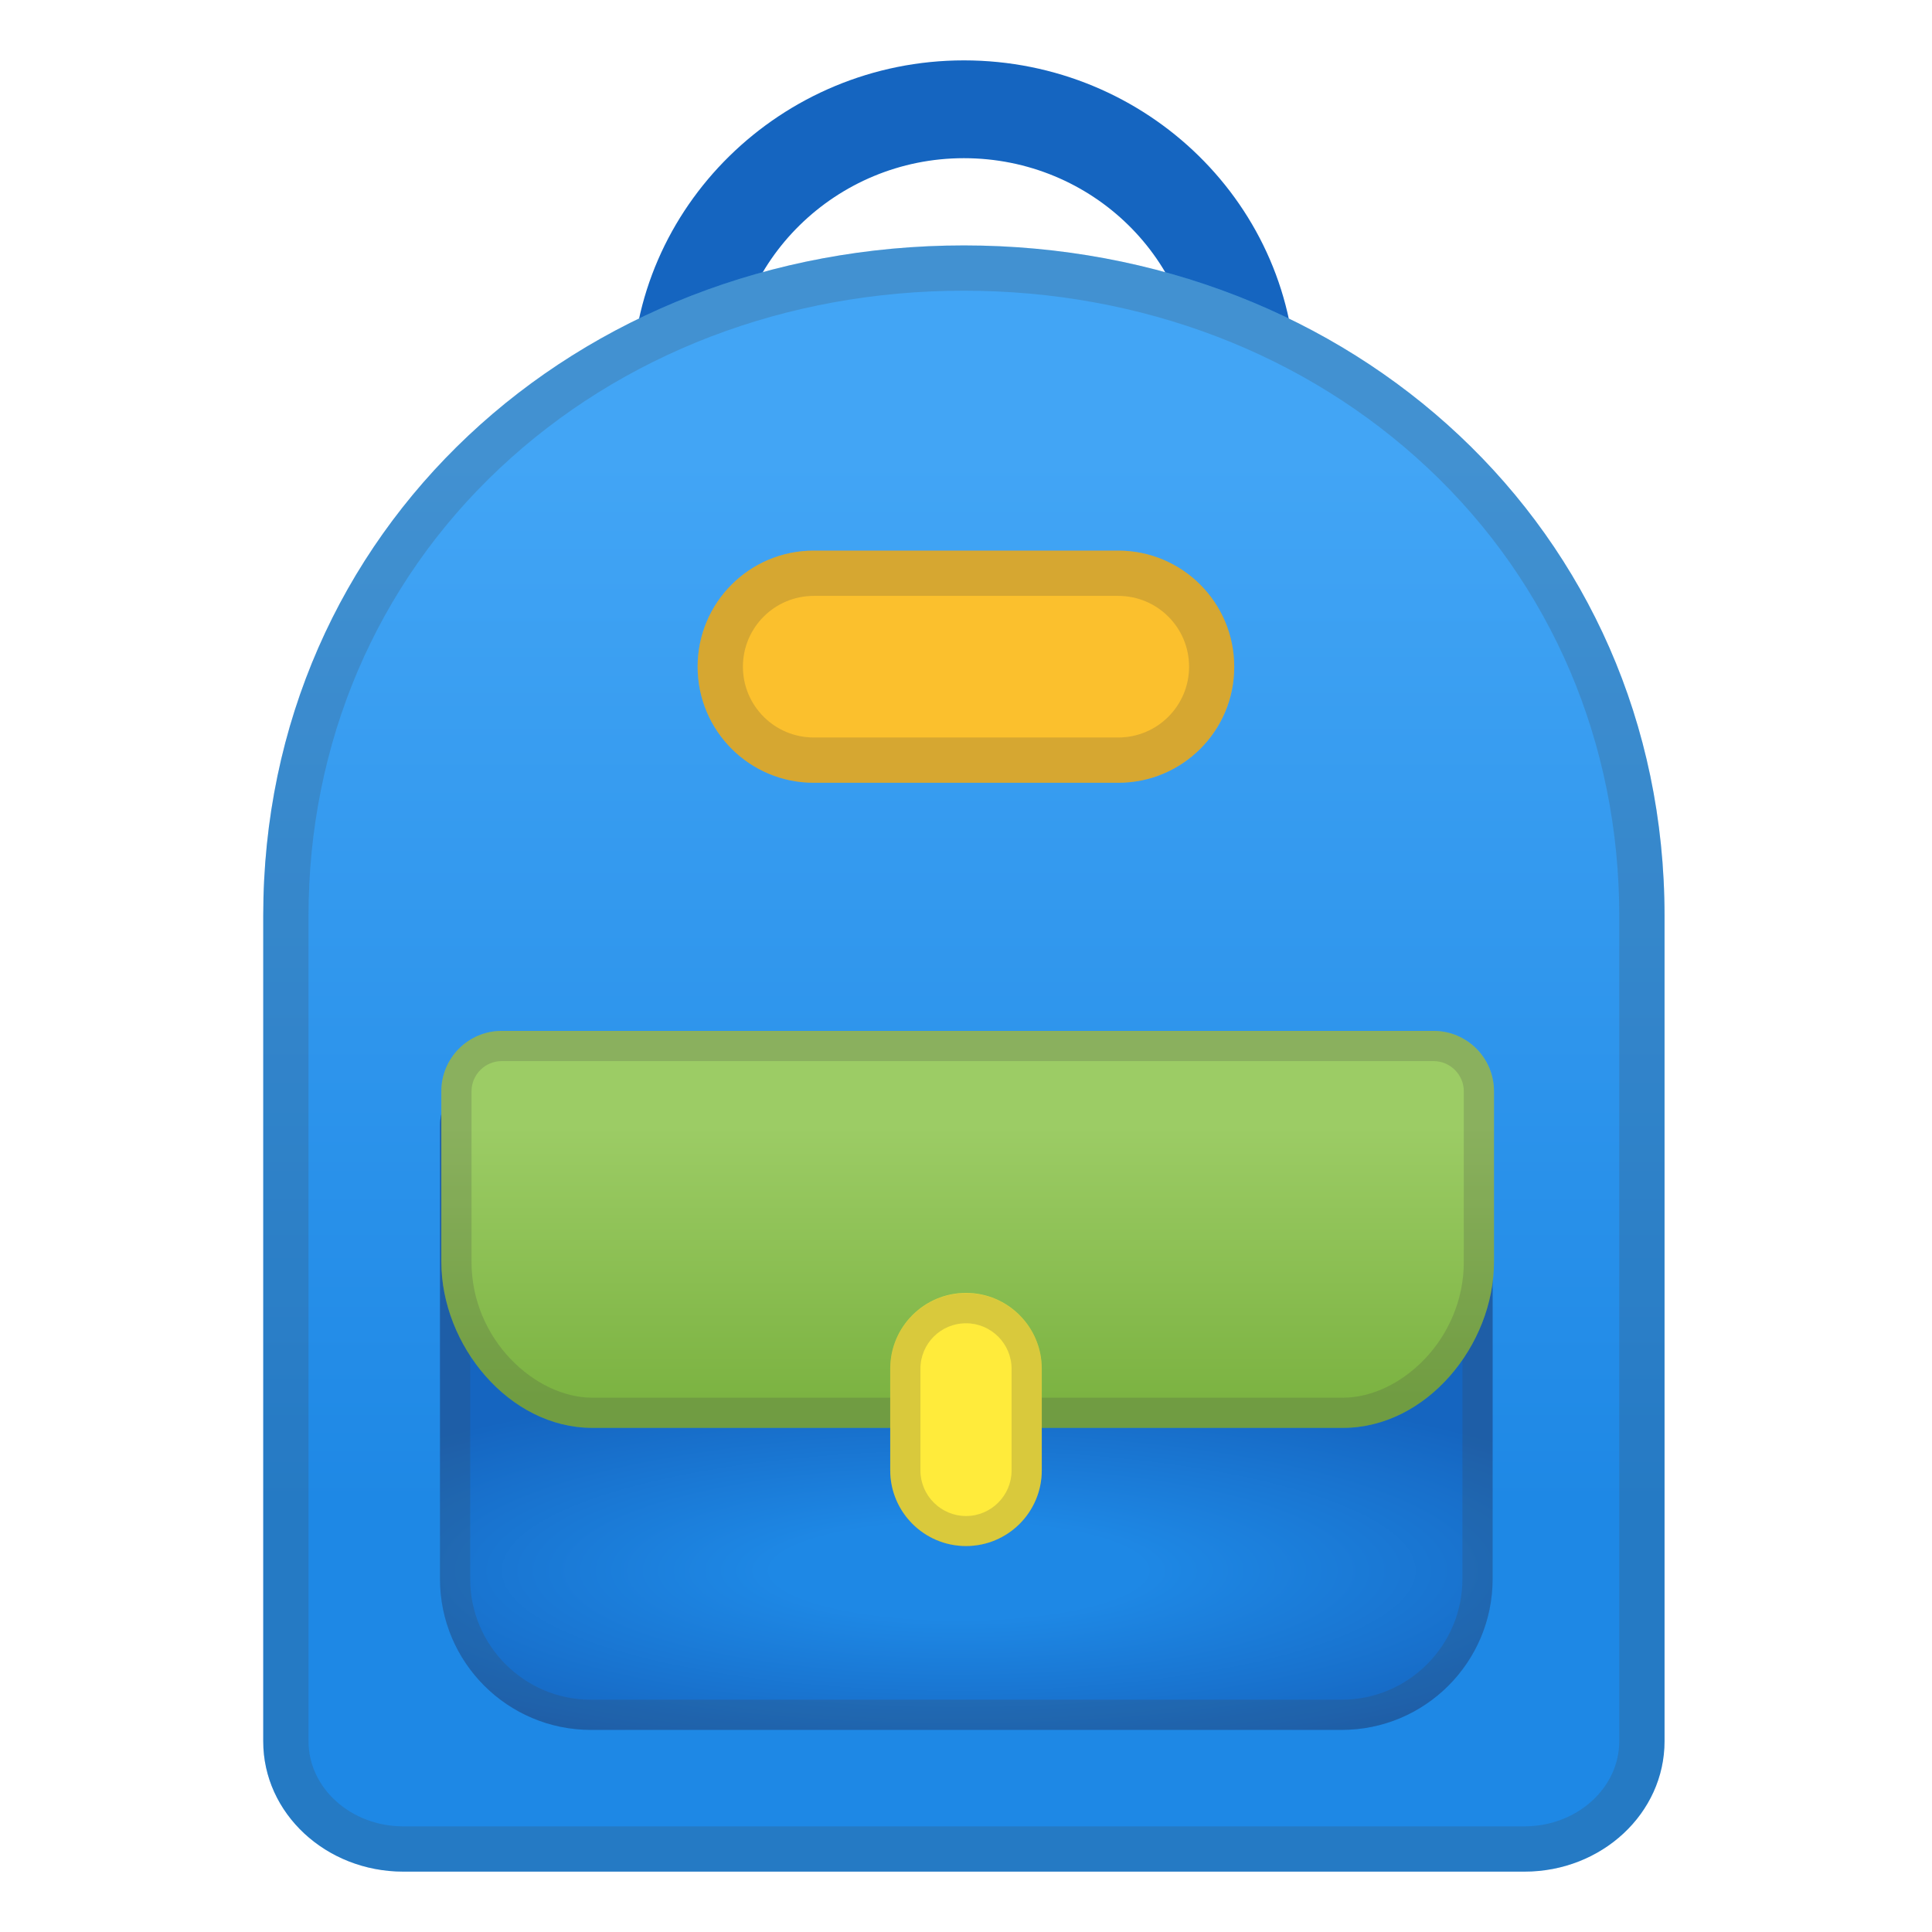
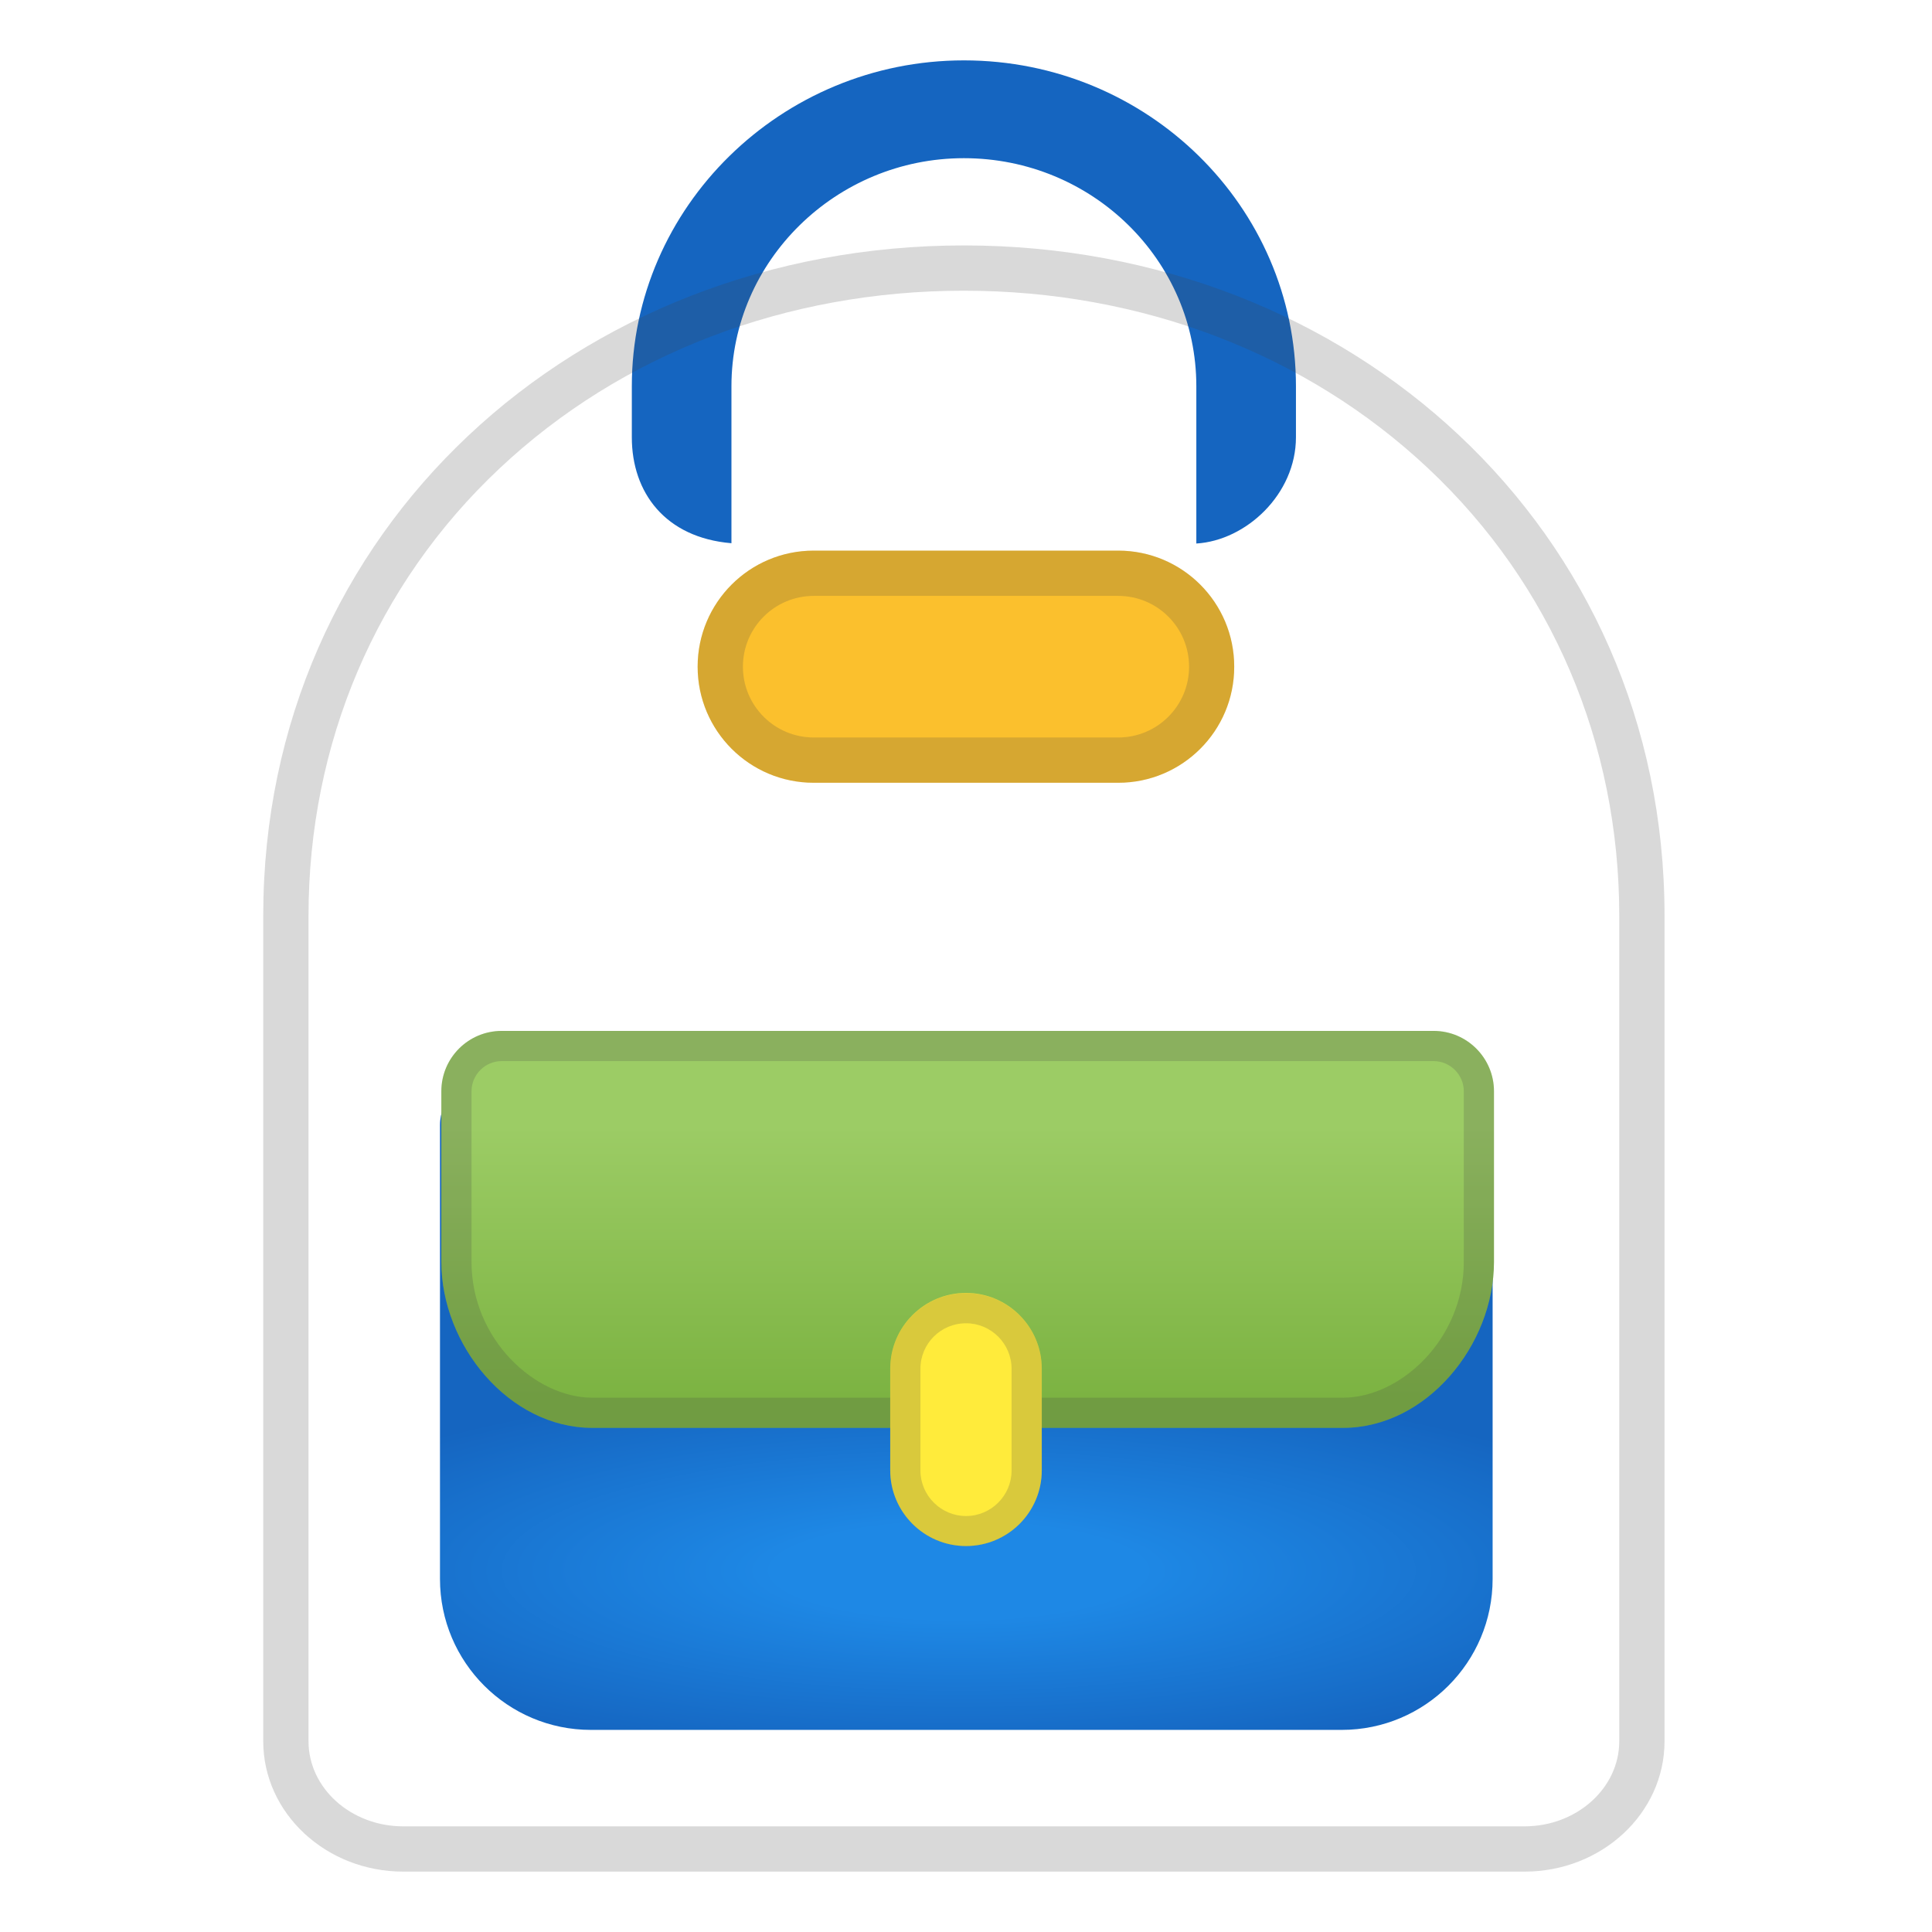
<svg xmlns="http://www.w3.org/2000/svg" xmlns:xlink="http://www.w3.org/1999/xlink" enable-background="new 0 0 128 128" viewBox="0 0 128 128">
  <path d="m63.86 4c-12.1 0-22 9.72-22 21.59v3.38c0 3.65 2.2 6.65 6.6 7.02v-10.4c0-8.31 6.93-15.11 15.4-15.11 8.51 0 15.4 6.77 15.4 15.11v10.42c3.3-0.2 6.6-3.27 6.6-7.04v-3.38c0-11.92-9.85-21.59-22-21.59z" fill="#1565C0" />
  <path d="m81.73 98.04h-35.58c-2.24 0-4.06-1.82-4.06-4.06v-0.65c0-2.24 1.82-4.06 4.06-4.06h35.58c2.24 0 4.06 1.82 4.06 4.06v0.65c0 2.24-1.82 4.06-4.06 4.06z" fill="#29B6F6" />
  <linearGradient id="d" x1="63.859" x2="63.859" y1="123.02" y2="15.275" gradientUnits="userSpaceOnUse">
    <stop stop-color="#1E88E5" offset=".216" />
    <stop stop-color="#42A5F5" offset=".86" />
  </linearGradient>
-   <path d="m26.72 124h74.28c5.13 0 9.28-3.87 9.28-8.64v-54.68c0-25.64-20.78-44.42-46.42-44.42s-46.42 18.78-46.42 44.42v54.68c-0.01 4.77 4.15 8.64 9.28 8.64z" fill="url(#d)" />
  <radialGradient id="c" cx="63.523" cy="104.07" r="53.477" gradientTransform="matrix(1 0 0 .263 0 76.688)" gradientUnits="userSpaceOnUse">
    <stop stop-color="#1E88E5" offset=".227" />
    <stop stop-color="#1565C0" offset=".905" />
  </radialGradient>
  <path d="m88.89 114.61h-49.74c-5.52 0-10-4.48-10-10v-30.08c0-1.66 1.34-3 3-3h63.74c1.66 0 3 1.34 3 3v30.08c0 5.52-4.47 10-10 10z" fill="url(#c)" />
  <defs>
    <path id="b" d="m26.72 124h74.28c5.13 0 9.28-3.87 9.28-8.64v-54.68c0-25.64-20.78-44.42-46.42-44.42s-46.42 18.78-46.42 44.42v54.68c-0.01 4.77 4.15 8.64 9.28 8.64z" />
  </defs>
  <clipPath>
    <use xlink:href="#b" />
  </clipPath>
  <path d="m74.09 51.86h-20.18c-4.25 0-7.69-3.44-7.69-7.69s3.44-7.69 7.69-7.69h20.17c4.25 0 7.69 3.44 7.69 7.69 0.01 4.25-3.44 7.69-7.68 7.69z" fill="#FBC02D" />
  <g opacity=".2">
    <path d="m63.86 19.26c11.76 0 22.69 4.18 30.77 11.78 8.16 7.67 12.65 18.2 12.65 29.64v54.68c0 3.11-2.82 5.64-6.28 5.64h-74.28c-3.47 0-6.28-2.53-6.28-5.64v-54.68c0-11.44 4.49-21.97 12.65-29.64 8.08-7.6 19-11.78 30.77-11.78m0-3c-25.64 0-46.42 18.78-46.42 44.42v54.68c0 4.77 4.16 8.64 9.28 8.64h74.28c5.13 0 9.28-3.87 9.28-8.64v-54.68c0-25.64-20.78-44.42-46.42-44.42z" fill="#424242" />
  </g>
  <g opacity=".2">
-     <path d="m95.89 73.53c0.55 0 1 0.45 1 1v30.08c0 4.41-3.59 8-8 8h-49.74c-4.41 0-8-3.59-8-8v-30.08c0-0.55 0.45-1 1-1h63.74m0-2h-63.74c-1.66 0-3 1.34-3 3v30.08c0 5.52 4.48 10 10 10h49.74c5.52 0 10-4.48 10-10v-30.08c0-1.65-1.34-3-3-3z" fill="#424242" />
-   </g>
+     </g>
  <linearGradient id="a" x1="64.11" x2="64.11" y1="68.667" y2="95.002" gradientUnits="userSpaceOnUse">
    <stop stop-color="#9CCC65" offset=".227" />
    <stop stop-color="#7CB342" offset=".905" />
  </linearGradient>
  <path d="m88.98 94.6h-49.74c-5.52 0-10-5.48-10-11v-11.3c0-2.21 1.79-4 4-4h61.74c2.21 0 4 1.79 4 4v11.3c0 5.53-4.48 11-10 11z" fill="url(#a)" />
  <g opacity=".2">
    <path d="m94.98 70.3c1.1 0 2 0.9 2 2v11.3c0 5.15-4.22 9-8 9h-49.74c-3.78 0-8-3.85-8-9v-11.3c0-1.1 0.9-2 2-2h61.74m0-2h-61.74c-2.21 0-4 1.79-4 4v11.3c0 5.52 4.48 11 10 11h49.74c5.52 0 10-5.48 10-11v-11.3c0-2.2-1.79-4-4-4z" fill="#424242" />
  </g>
  <path d="m64 102.43c-2.77 0-5.02-2.25-5.02-5.02v-6.73c0-2.77 2.25-5.02 5.02-5.02s5.02 2.25 5.02 5.02v6.73c0 2.78-2.25 5.02-5.02 5.02z" fill="#FFEB3B" />
  <g opacity=".2">
    <path d="m64 87.67c1.67 0 3.02 1.36 3.02 3.02v6.73c0 1.67-1.36 3.02-3.02 3.02s-3.02-1.36-3.02-3.02v-6.73c0-1.67 1.35-3.02 3.02-3.02m0-2c-2.77 0-5.02 2.25-5.02 5.02v6.73c0 2.77 2.25 5.02 5.02 5.02s5.02-2.25 5.02-5.02v-6.73c0-2.78-2.25-5.02-5.02-5.02z" fill="#424242" />
  </g>
  <g opacity=".2">
    <path d="m74.09 39.48c2.59 0 4.69 2.1 4.69 4.69s-2.1 4.69-4.69 4.69h-20.18c-2.59 0-4.69-2.1-4.69-4.69s2.1-4.69 4.69-4.69h20.18m0-3h-20.18c-4.25 0-7.69 3.44-7.69 7.69s3.44 7.69 7.69 7.69h20.17c4.25 0 7.69-3.44 7.69-7.69 0.01-4.25-3.44-7.69-7.68-7.69z" fill="#424242" />
  </g>
</svg>